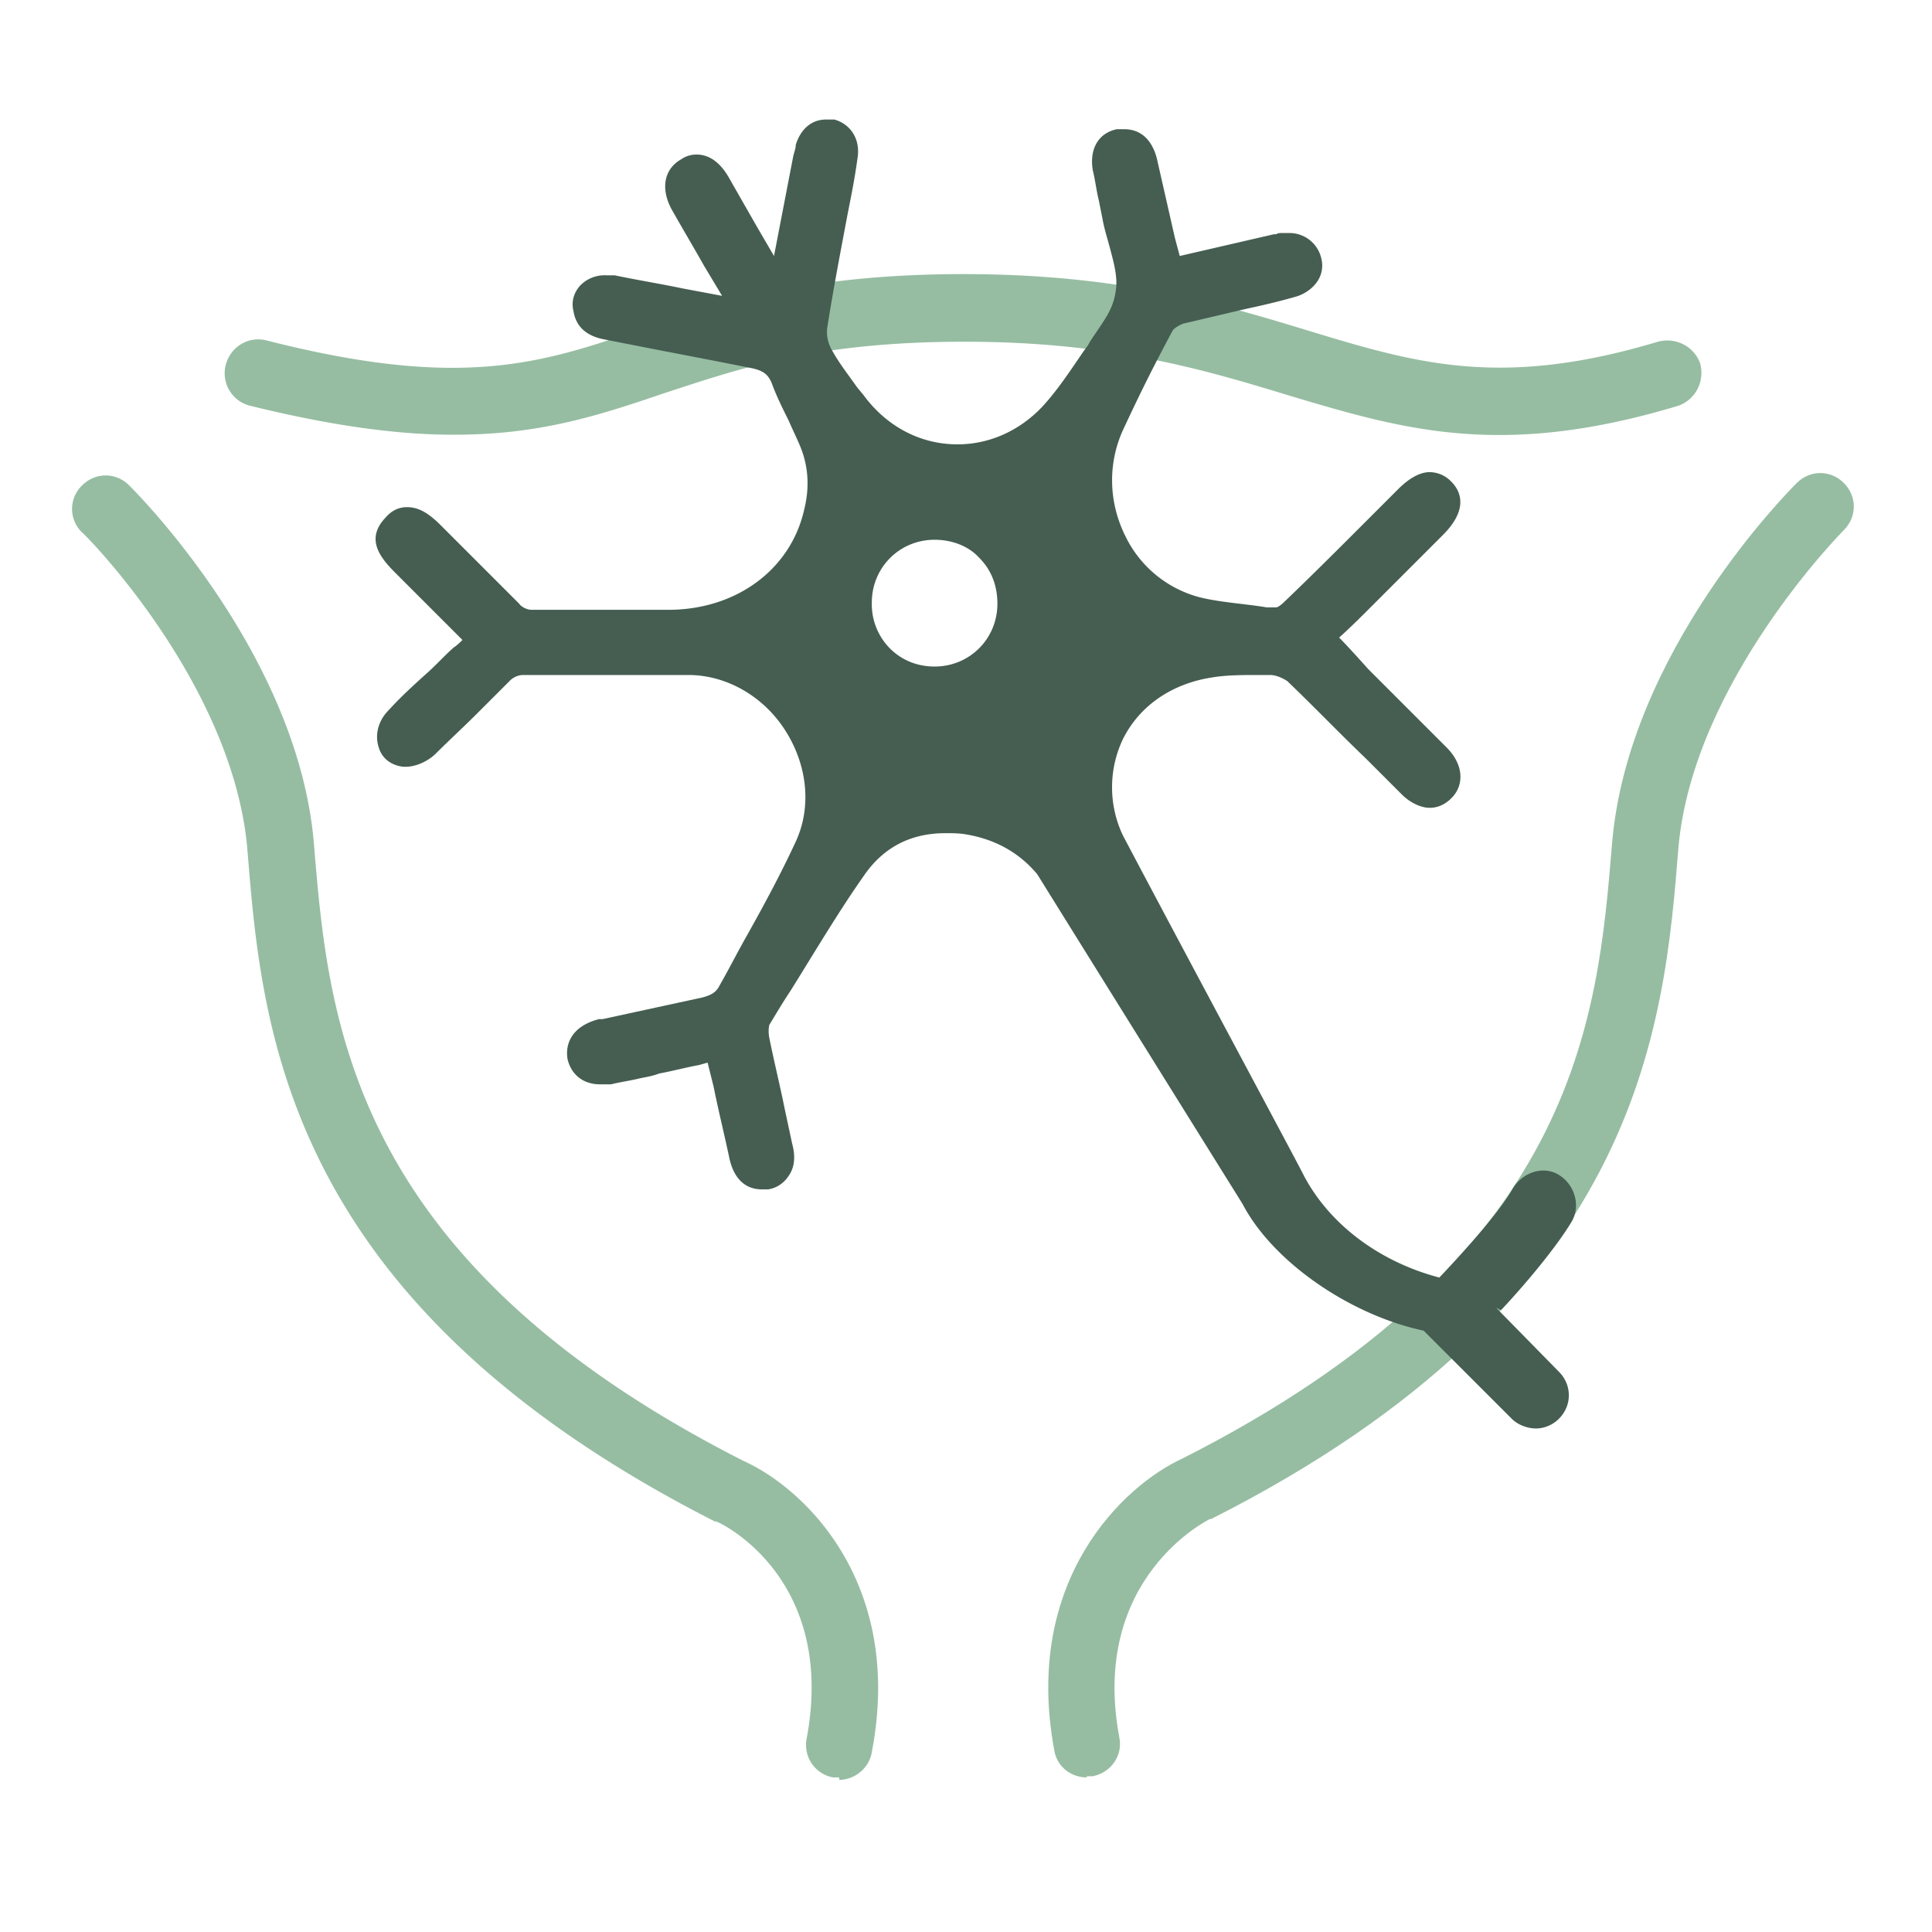
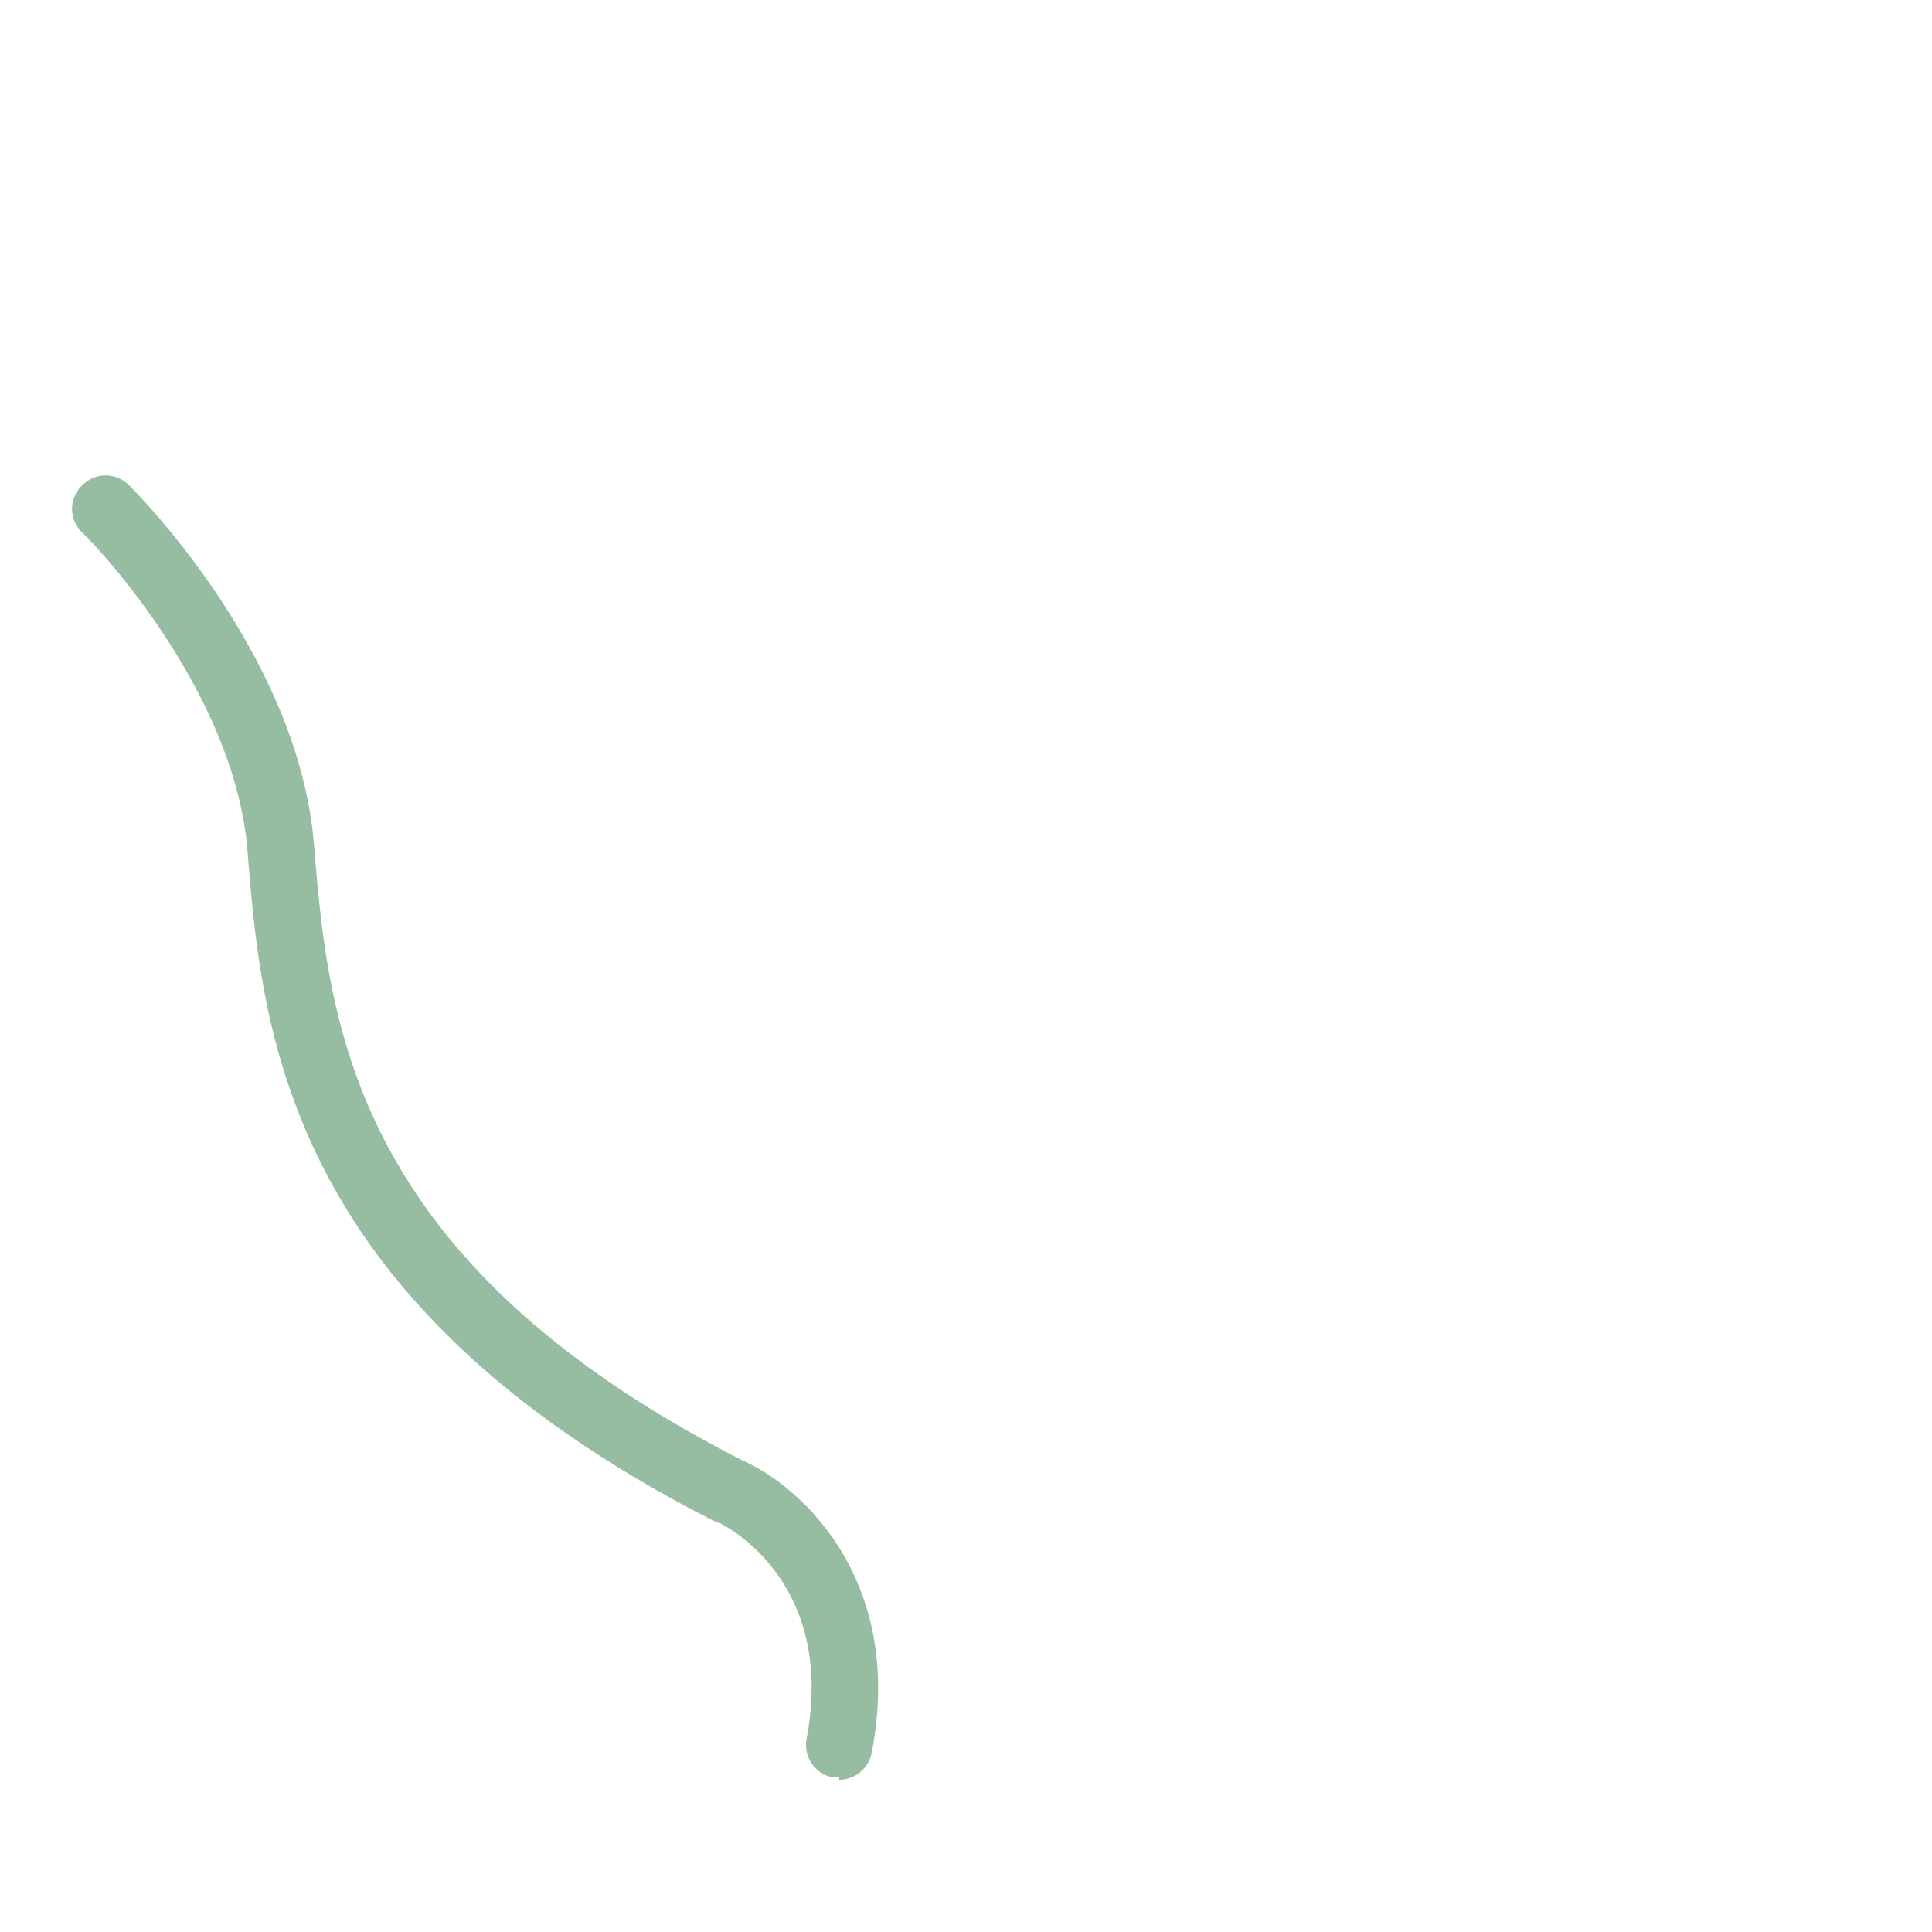
<svg xmlns="http://www.w3.org/2000/svg" data-bbox="0.597 0.99 14.756 13.75" viewBox="0 0 16 16" data-type="color">
  <g>
    <path d="M6.95 14.72H6.9a.273.273 0 0 1-.22-.32c.25-1.33-.71-1.79-.75-1.8h-.01c-3.56-1.81-3.75-4.06-3.87-5.55C1.94 5.67.7 4.42.68 4.41a.27.27 0 0 1 0-.39c.11-.11.28-.11.39 0 .06.06 1.4 1.4 1.53 2.97.12 1.46.29 3.45 3.56 5.11.49.22 1.33 1 1.06 2.41-.02.13-.14.23-.27.23Z" fill="#96bda2" data-color="1" />
-     <path d="M9 14.72c-.13 0-.25-.09-.27-.23-.26-1.41.58-2.19 1.06-2.41 3.28-1.66 3.44-3.64 3.56-5.09.13-1.59 1.47-2.93 1.53-2.99.11-.11.28-.11.39 0s.11.28 0 .39c-.01.01-1.25 1.26-1.37 2.63-.12 1.5-.31 3.76-3.87 5.56h-.01s-1 .48-.75 1.81c.03.15-.07.29-.22.32H9Z" fill="#96bda2" data-color="1" />
-     <path d="M3.75 3.6c-.45 0-.99-.07-1.68-.24a.277.277 0 0 1-.2-.34c.04-.15.19-.24.34-.2 1.61.41 2.27.19 3.09-.09.65-.22 1.38-.46 2.68-.46s2.14.25 2.86.47c.89.27 1.59.48 2.89.09.15-.04.3.04.35.18.04.15-.04.3-.18.35-1.46.44-2.27.2-3.21-.08-.69-.21-1.47-.45-2.7-.45s-1.86.22-2.5.43c-.53.18-1.02.34-1.72.34Z" fill="#96bda2" data-color="1" />
-     <path d="M12.43 10.85c.19-.2.46-.52.59-.74.07-.13.02-.3-.11-.38s-.3-.02-.38.11c-.11.2-.43.55-.61.74-.46-.12-.89-.41-1.12-.84 0-.01-.93-1.74-1.5-2.82a.93.93 0 0 1 0-.8c.14-.28.41-.46.74-.51.12-.02.25-.02.39-.02h.09c.05 0 .11.03.14.05.22.21.43.43.65.64l.3.3c.07.07.16.11.23.11s.13-.03.18-.08c.11-.11.1-.28-.04-.42l-.37-.37-.28-.28s-.16-.18-.24-.26c.08-.07.21-.2.23-.22l.63-.63c.22-.22.14-.37.07-.44a.25.25 0 0 0-.18-.08c-.08 0-.17.05-.26.14l-.28.28c-.22.22-.44.44-.67.66-.02.02-.05.04-.06.04h-.08c-.18-.03-.37-.04-.54-.08a.95.95 0 0 1-.63-.51c-.14-.28-.15-.61-.01-.9.14-.3.24-.5.4-.8.01-.02.06-.05.09-.06l.51-.12c.14-.03.27-.06.41-.1.08-.02.15-.07.19-.13s.05-.13.03-.2a.27.27 0 0 0-.27-.2h-.06c-.01 0-.03 0-.04.01h-.02l-.78.18-.04-.15-.15-.66c-.04-.15-.13-.24-.27-.24h-.06c-.15.03-.23.16-.2.34.02.08.03.17.05.25l.03.15c.01.06.03.13.05.2.04.15.08.28.06.4-.02.14-.08.22-.16.34-.02.03-.05.07-.07.11l-.03.04c-.11.16-.22.33-.35.47-.19.2-.44.31-.7.31-.31 0-.59-.15-.78-.41l-.05-.06c-.07-.1-.15-.2-.21-.31a.3.3 0 0 1-.04-.18c.05-.32.11-.63.17-.95.03-.15.06-.3.08-.45.03-.16-.05-.29-.19-.33h-.07c-.12 0-.21.08-.25.21 0 .03-.01.05-.02.09l-.16.83-.14-.24-.24-.42c-.09-.15-.19-.18-.26-.18a.22.22 0 0 0-.13.04c-.14.08-.17.24-.08.41.09.16.18.31.27.47l.15.25-.32-.06c-.19-.04-.38-.07-.57-.11h-.07a.28.28 0 0 0-.22.09c-.05.06-.07.13-.05.21.02.12.1.2.25.23l.46.09c.26.05.52.1.77.15.09.02.13.05.16.12.04.11.09.21.14.31.03.07.06.13.09.2.07.16.09.34.04.54-.11.49-.55.82-1.1.83H4.4c-.03 0-.08-.02-.1-.05l-.48-.48-.17-.17c-.11-.11-.19-.15-.28-.15q-.105 0-.18.09c-.16.17-.05.32.08.45l.56.56s-.05.05-.07.06c-.08.07-.15.15-.23.22-.1.09-.21.19-.31.3-.09.09-.12.21-.08.32.03.09.11.14.2.15h.02c.09 0 .19-.05.25-.11.11-.11.23-.22.34-.33l.27-.27a.16.16 0 0 1 .11-.05H5.7c.32 0 .63.18.81.47s.21.63.08.91c-.12.26-.26.52-.4.77-.08.14-.15.28-.23.42-.03.06-.07.08-.14.1l-.83.18h-.03c-.23.06-.28.21-.26.33.03.13.13.21.27.21h.09c.08-.02.16-.03.24-.05.05-.01.11-.02.16-.04.11-.02.22-.05.33-.07l.07-.02.05.2c.04.2.09.4.13.59.05.23.19.26.27.26h.05c.07-.01.13-.05.17-.11q.075-.105.03-.27l-.06-.28c-.04-.2-.09-.4-.13-.6-.01-.06 0-.09 0-.1.06-.1.12-.2.18-.29.2-.32.4-.66.62-.97q.24-.33.66-.33c.06 0 .11 0 .17.01.24.04.44.15.59.33.64 1.03 1.7 2.73 1.7 2.73.25.48.89.92 1.5 1.05l.73.73c.05.05.13.08.2.08s.14-.03.19-.08c.11-.11.11-.28 0-.39l-.52-.53ZM7.37 5.37a.52.52 0 0 1-.15-.38c0-.29.23-.52.52-.52.14 0 .28.05.37.15.1.1.15.23.15.38 0 .29-.23.52-.52.52-.14 0-.27-.05-.37-.15" fill="#455e51" data-color="2" />
  </g>
</svg>